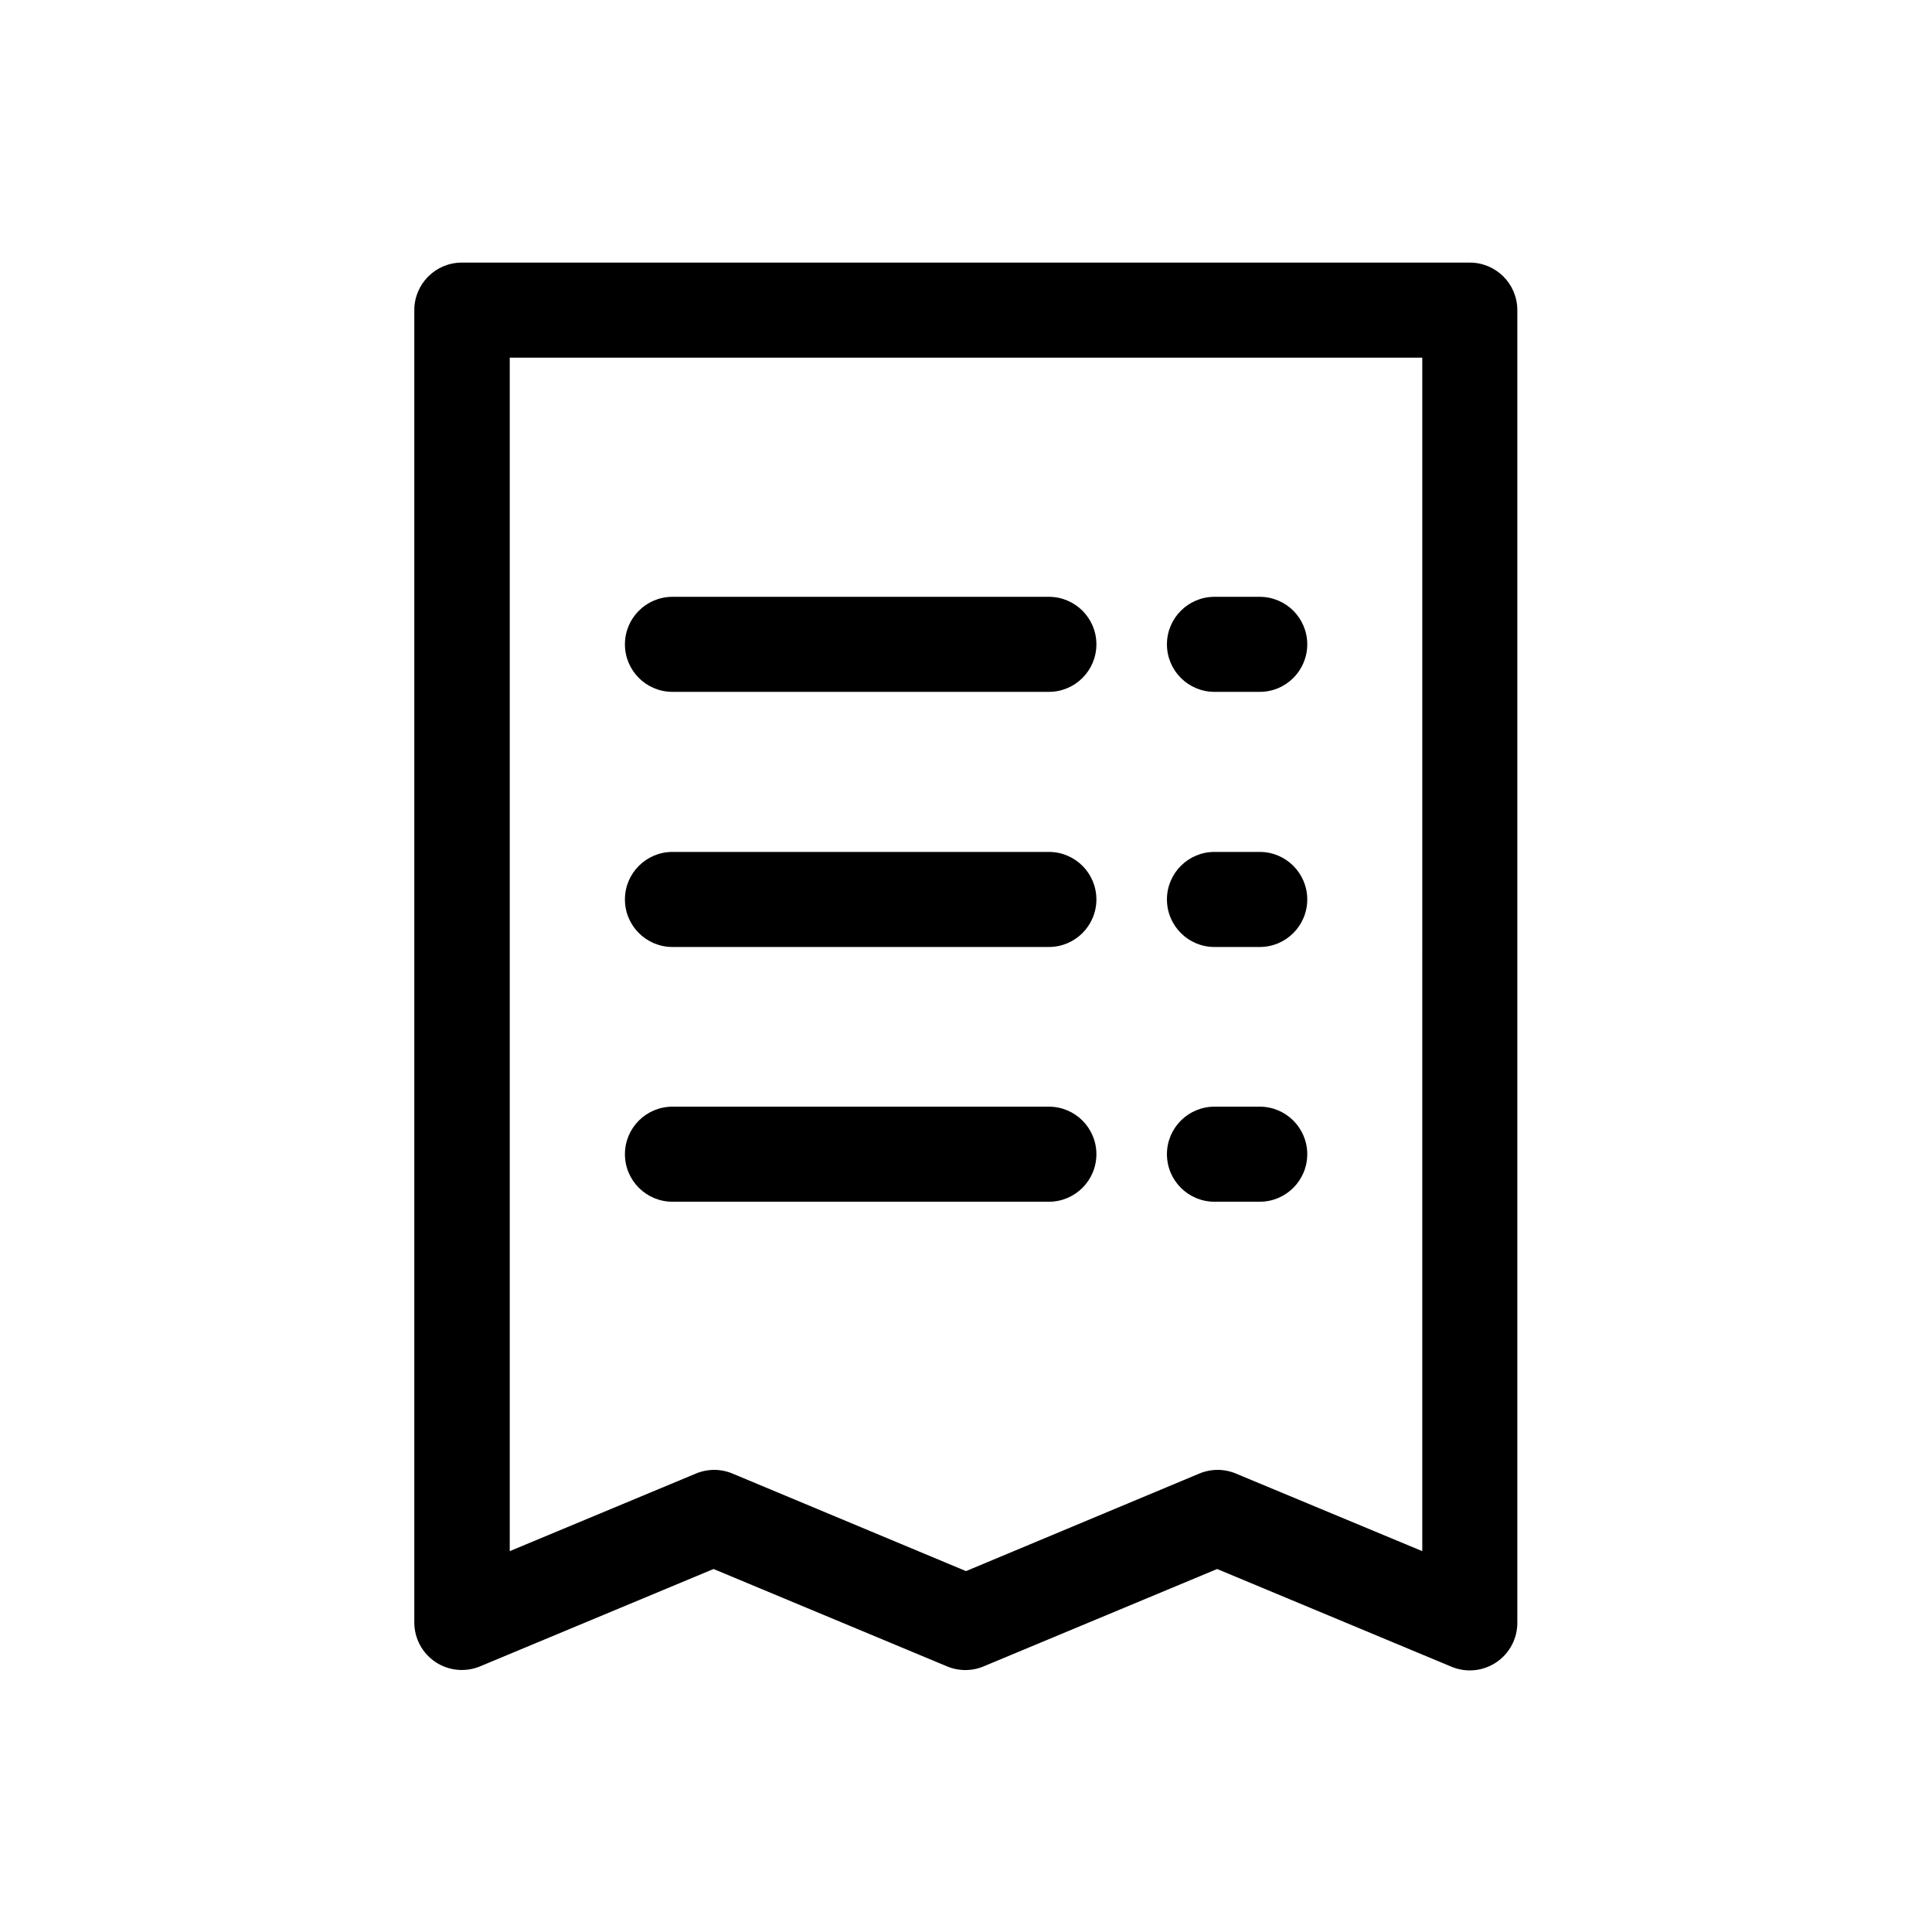
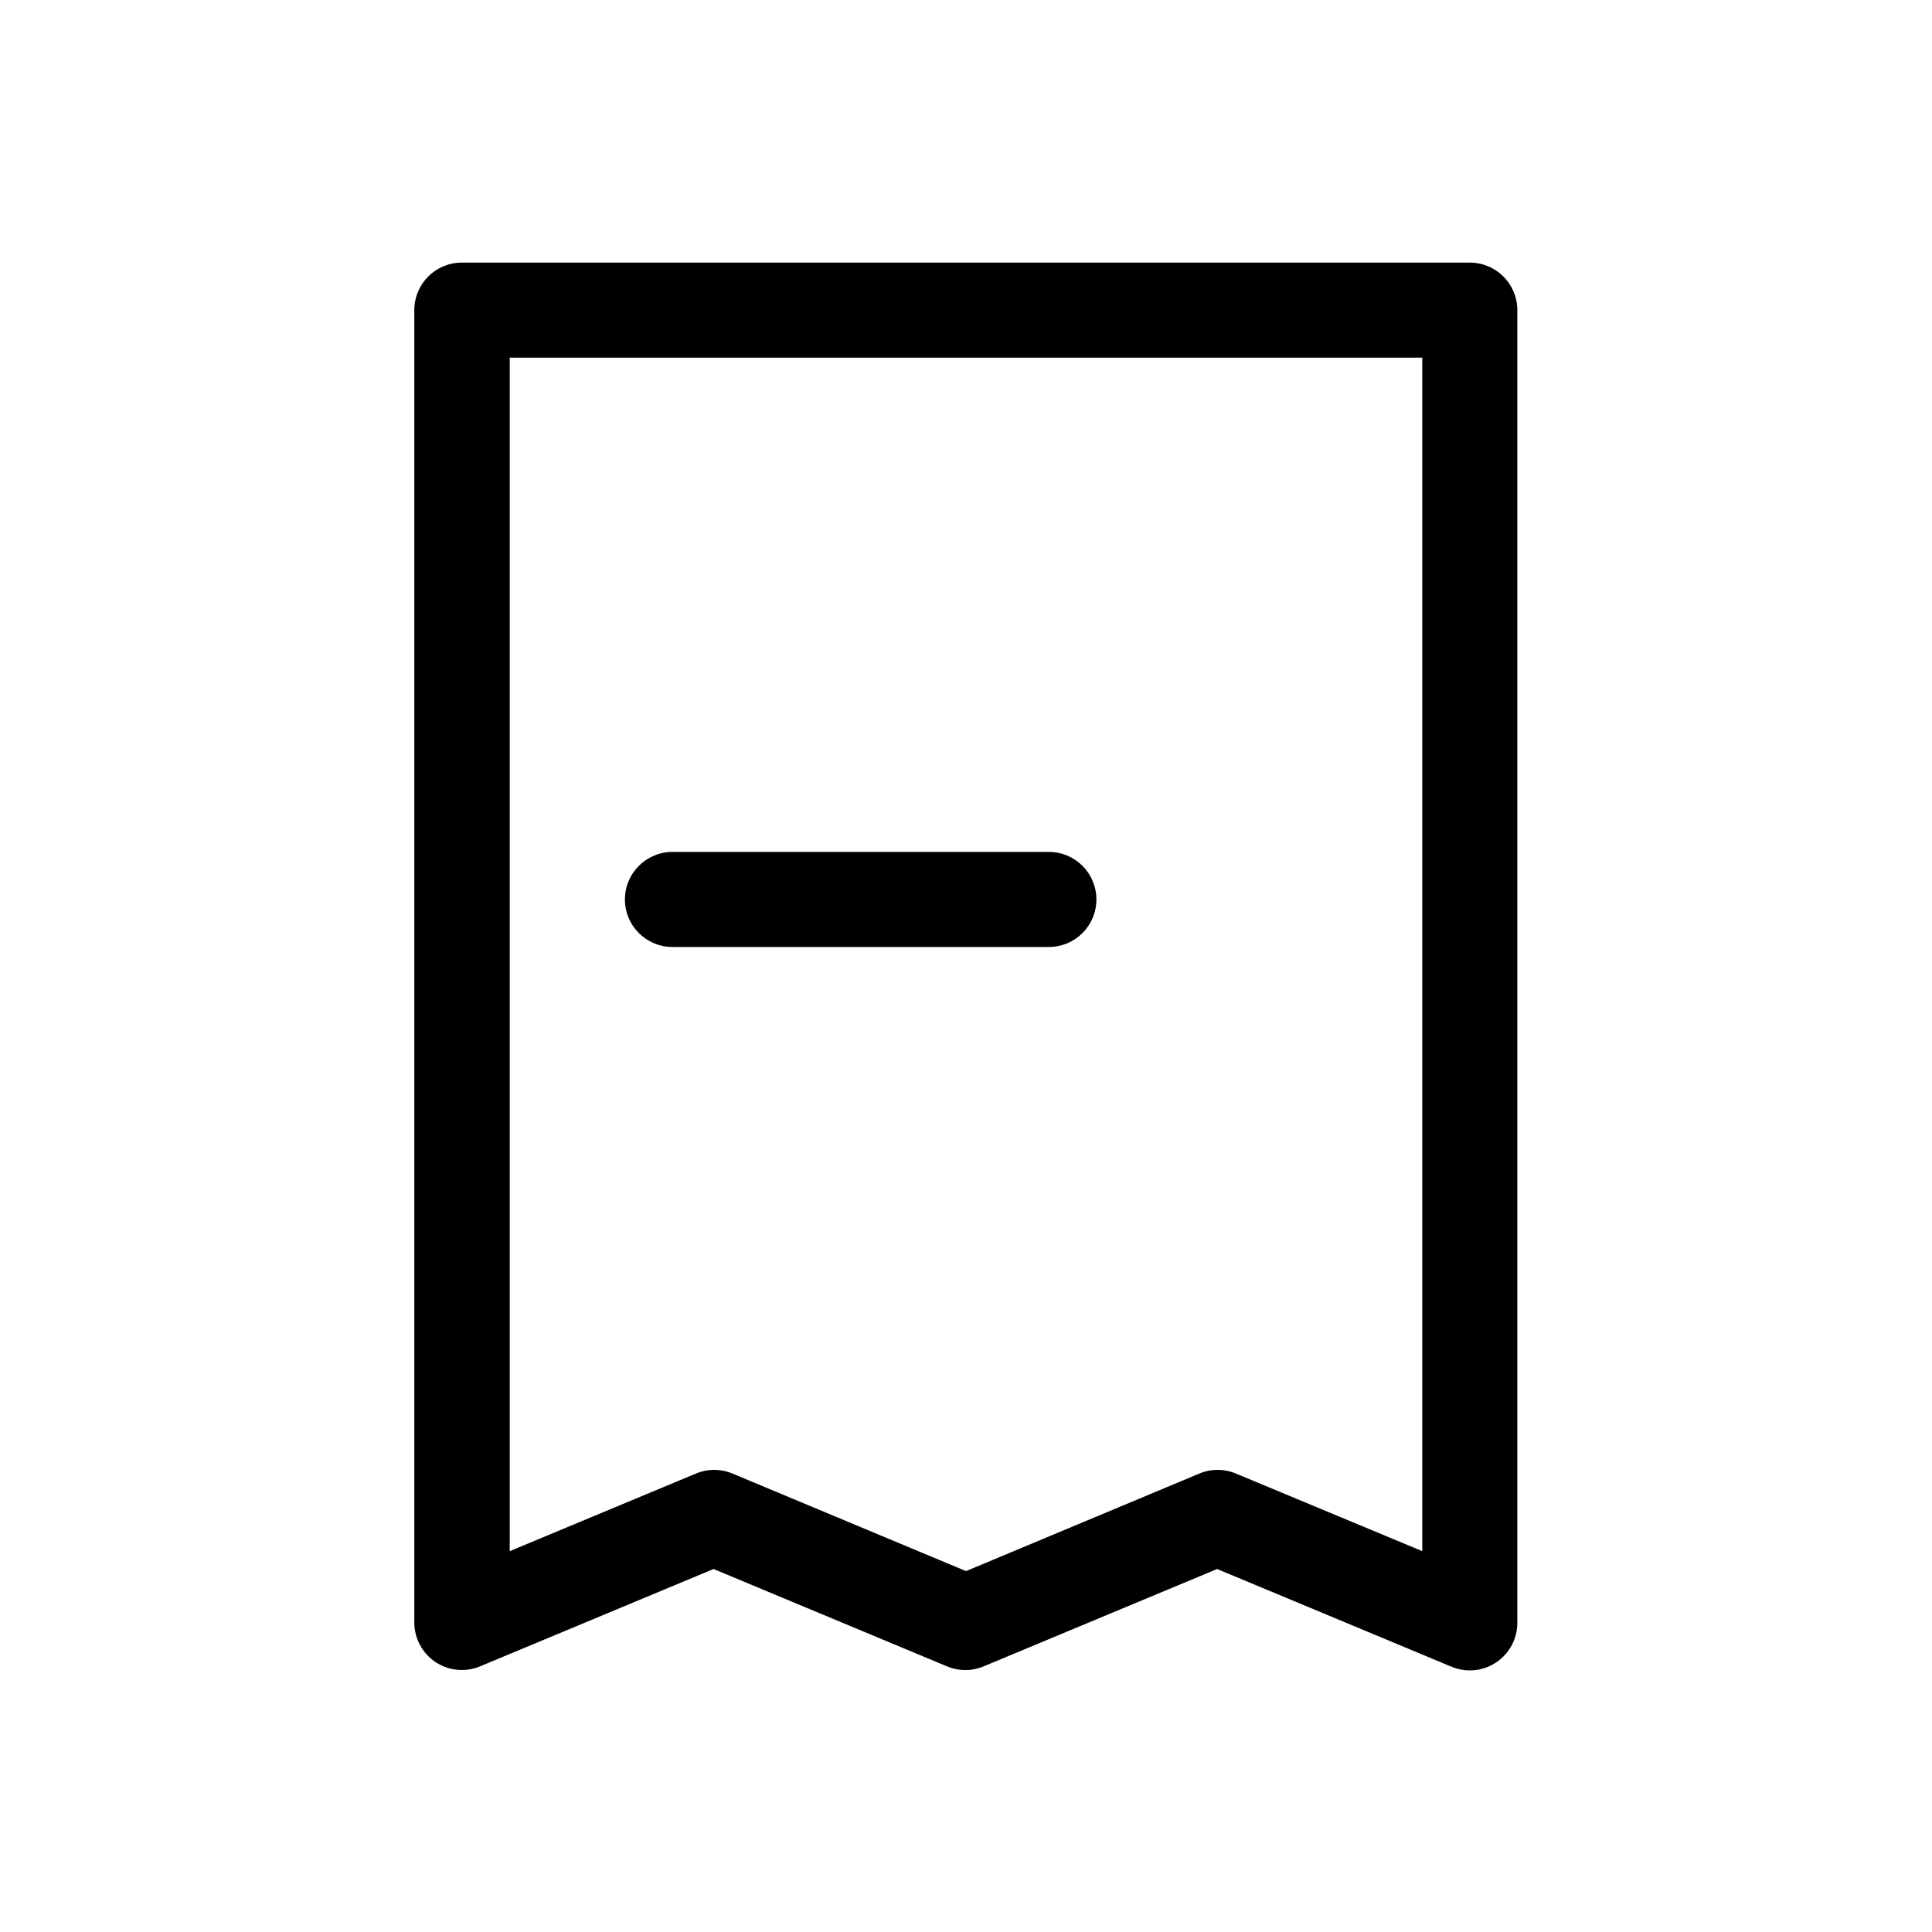
<svg xmlns="http://www.w3.org/2000/svg" fill="#000000" width="800px" height="800px" version="1.1" viewBox="144 144 512 512">
  <g>
    <path d="m533.41 213.59h-267.02c-6.953 0-12.594 5.637-12.594 12.594v347.78c-0.004 4.211 2.098 8.145 5.602 10.484 3.504 2.336 7.941 2.769 11.832 1.152l61.867-25.797 61.867 25.797c3.109 1.309 6.613 1.309 9.723 0l61.867-25.797 61.867 25.797c3.914 1.73 8.441 1.352 12.016-1 3.574-2.352 5.711-6.359 5.668-10.637v-347.93c-0.082-6.934-5.758-12.5-12.695-12.441zm-12.492 341.48-49.375-20.555c-3.109-1.309-6.613-1.309-9.723 0l-61.816 25.844-61.871-25.844c-3.109-1.309-6.613-1.309-9.723 0l-49.32 20.555v-316.29h241.83z" />
-     <path d="m322.21 327.35h99.754c6.957 0 12.594-5.637 12.594-12.594 0-6.957-5.637-12.594-12.594-12.594h-99.754c-6.957 0-12.598 5.637-12.598 12.594 0 6.957 5.641 12.594 12.598 12.594z" />
    <path d="m322.21 394.96h99.754c6.957 0 12.594-5.641 12.594-12.598 0-6.953-5.637-12.594-12.594-12.594h-99.754c-6.957 0-12.598 5.641-12.598 12.594 0 6.957 5.641 12.598 12.598 12.598z" />
-     <path d="m322.21 462.47h99.754c6.957 0 12.594-5.641 12.594-12.598s-5.637-12.594-12.594-12.594h-99.754c-6.957 0-12.598 5.637-12.598 12.594s5.641 12.598 12.598 12.598z" />
-     <path d="m465.85 327.35h11.992-0.004c6.957 0 12.598-5.637 12.598-12.594 0-6.957-5.641-12.594-12.598-12.594h-11.988c-6.957 0-12.598 5.637-12.598 12.594 0 6.957 5.641 12.594 12.598 12.594z" />
-     <path d="m465.85 394.96h11.992-0.004c6.957 0 12.598-5.641 12.598-12.598 0-6.953-5.641-12.594-12.598-12.594h-11.988c-6.957 0-12.598 5.641-12.598 12.594 0 6.957 5.641 12.598 12.598 12.598z" />
-     <path d="m465.85 462.47h11.992-0.004c6.957 0 12.598-5.641 12.598-12.598s-5.641-12.594-12.598-12.594h-11.988c-6.957 0-12.598 5.637-12.598 12.594s5.641 12.598 12.598 12.598z" />
  </g>
</svg>